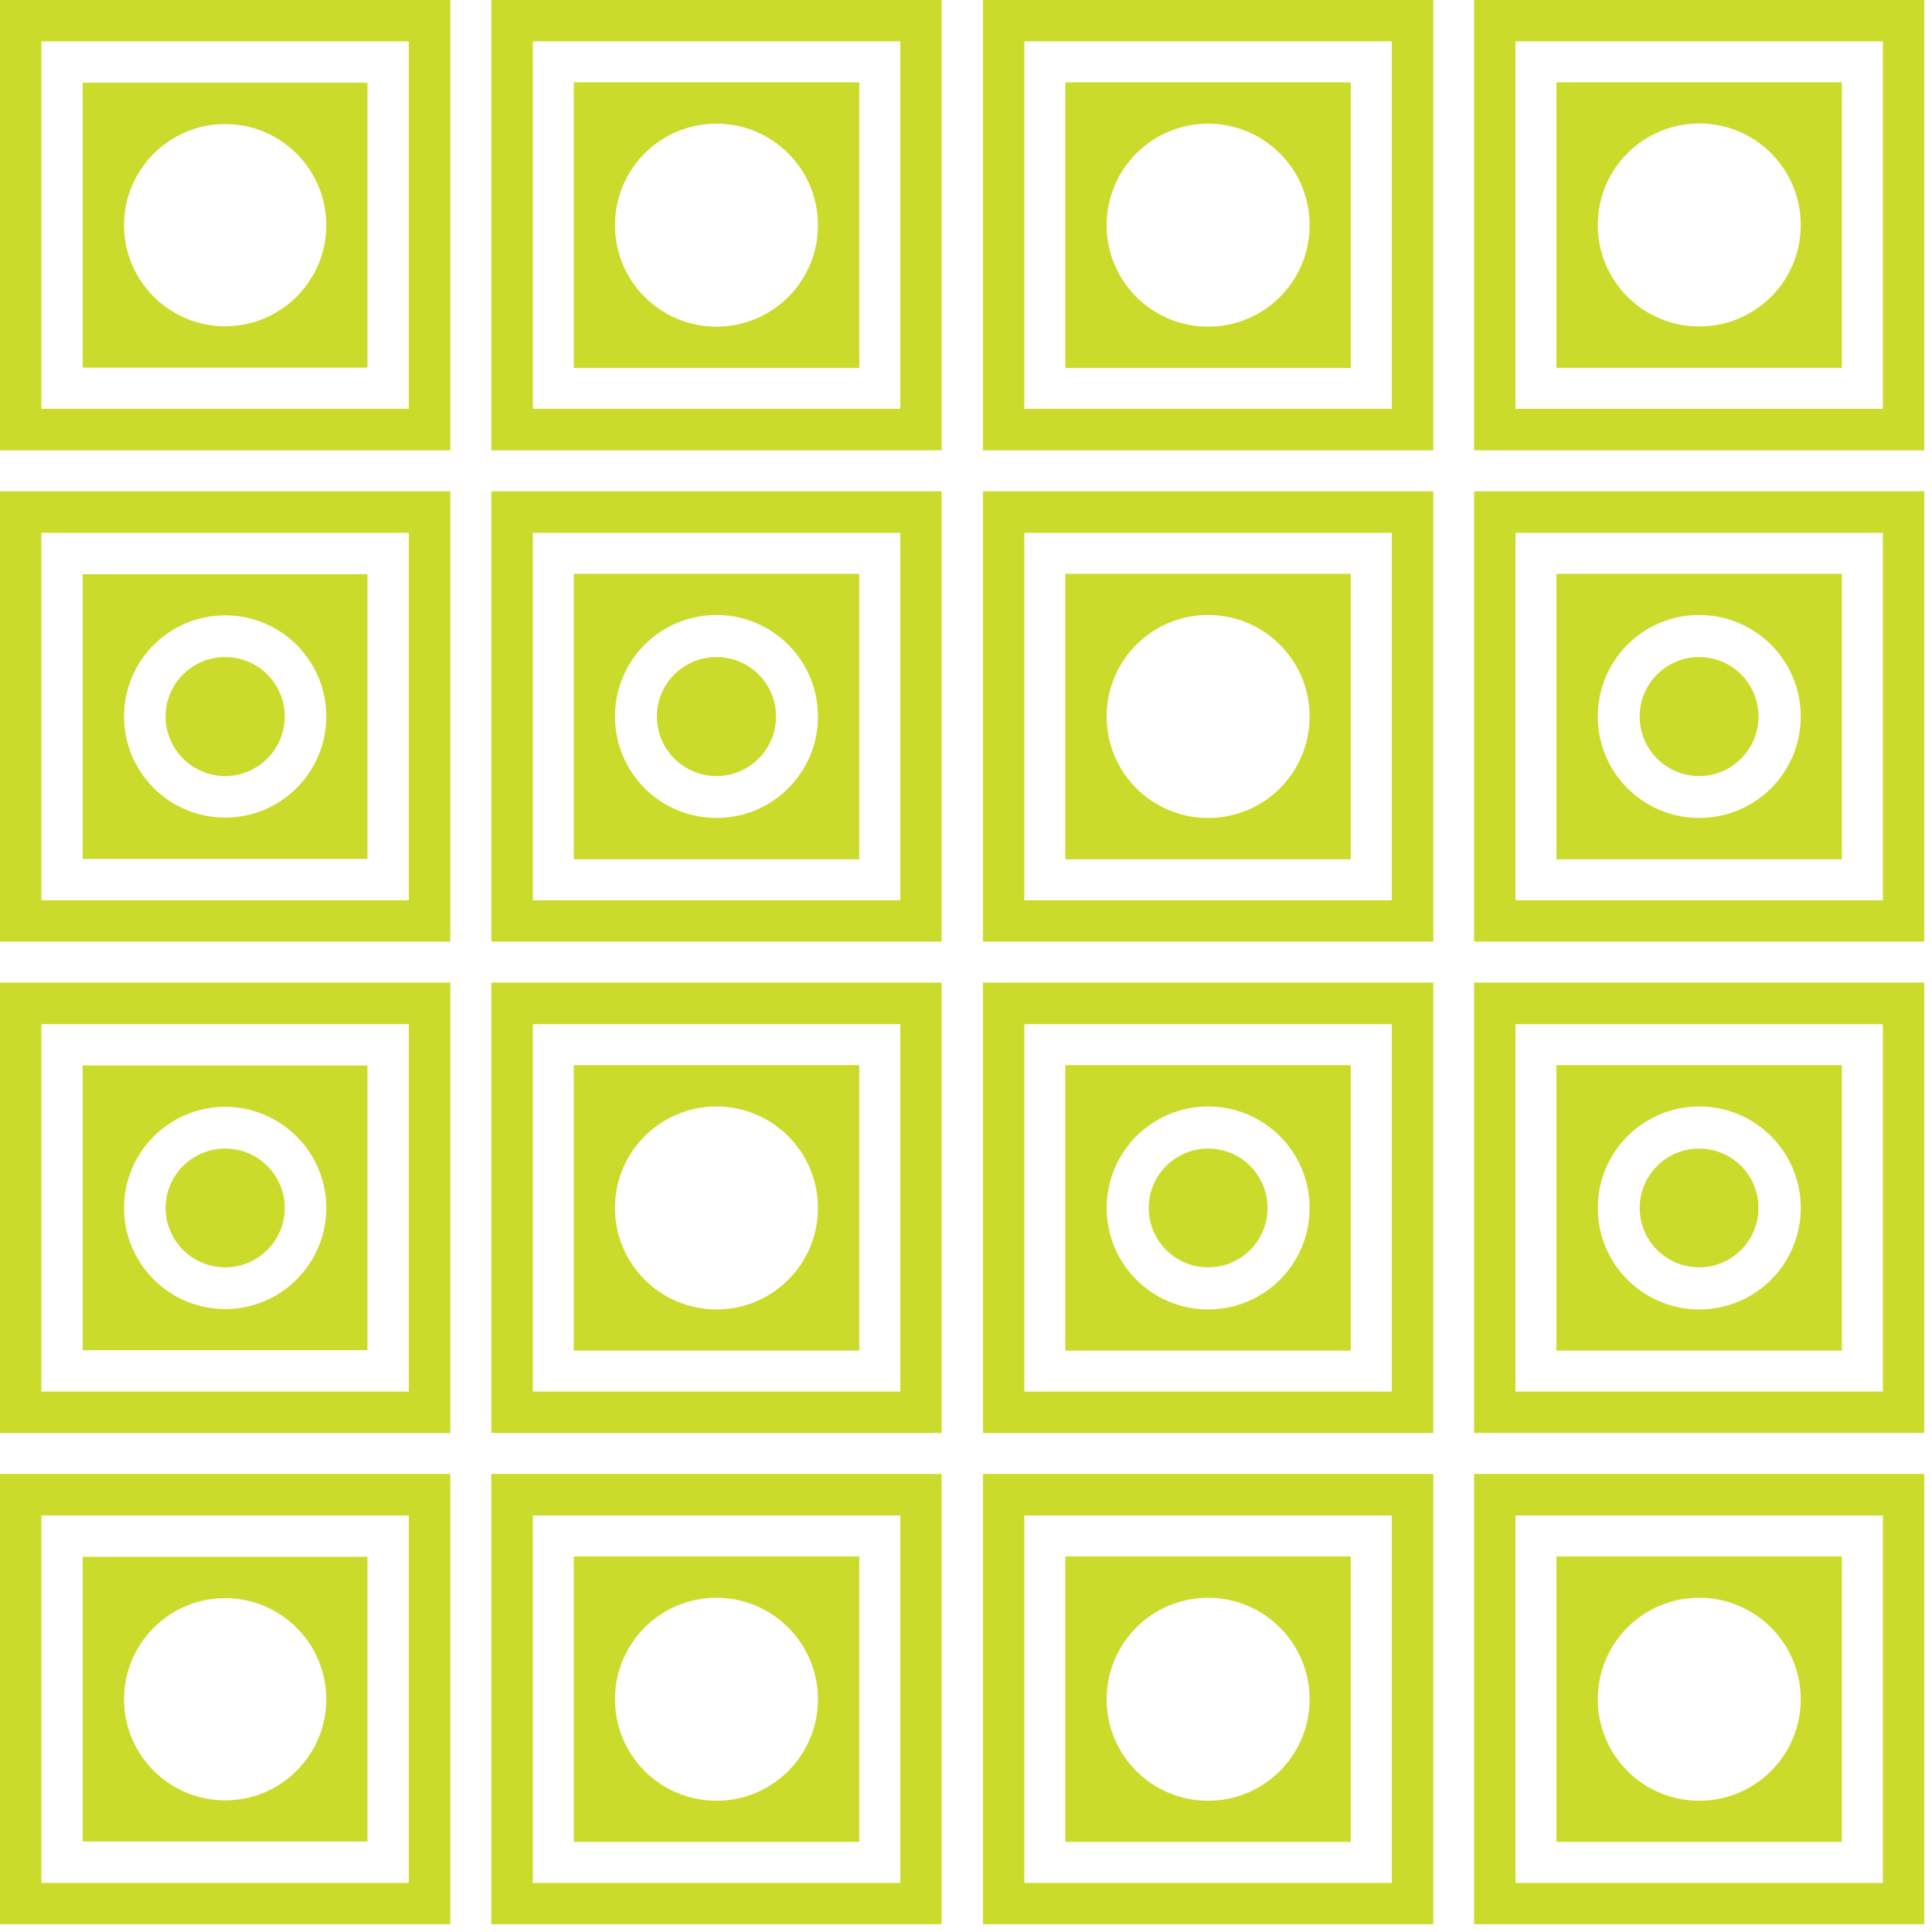
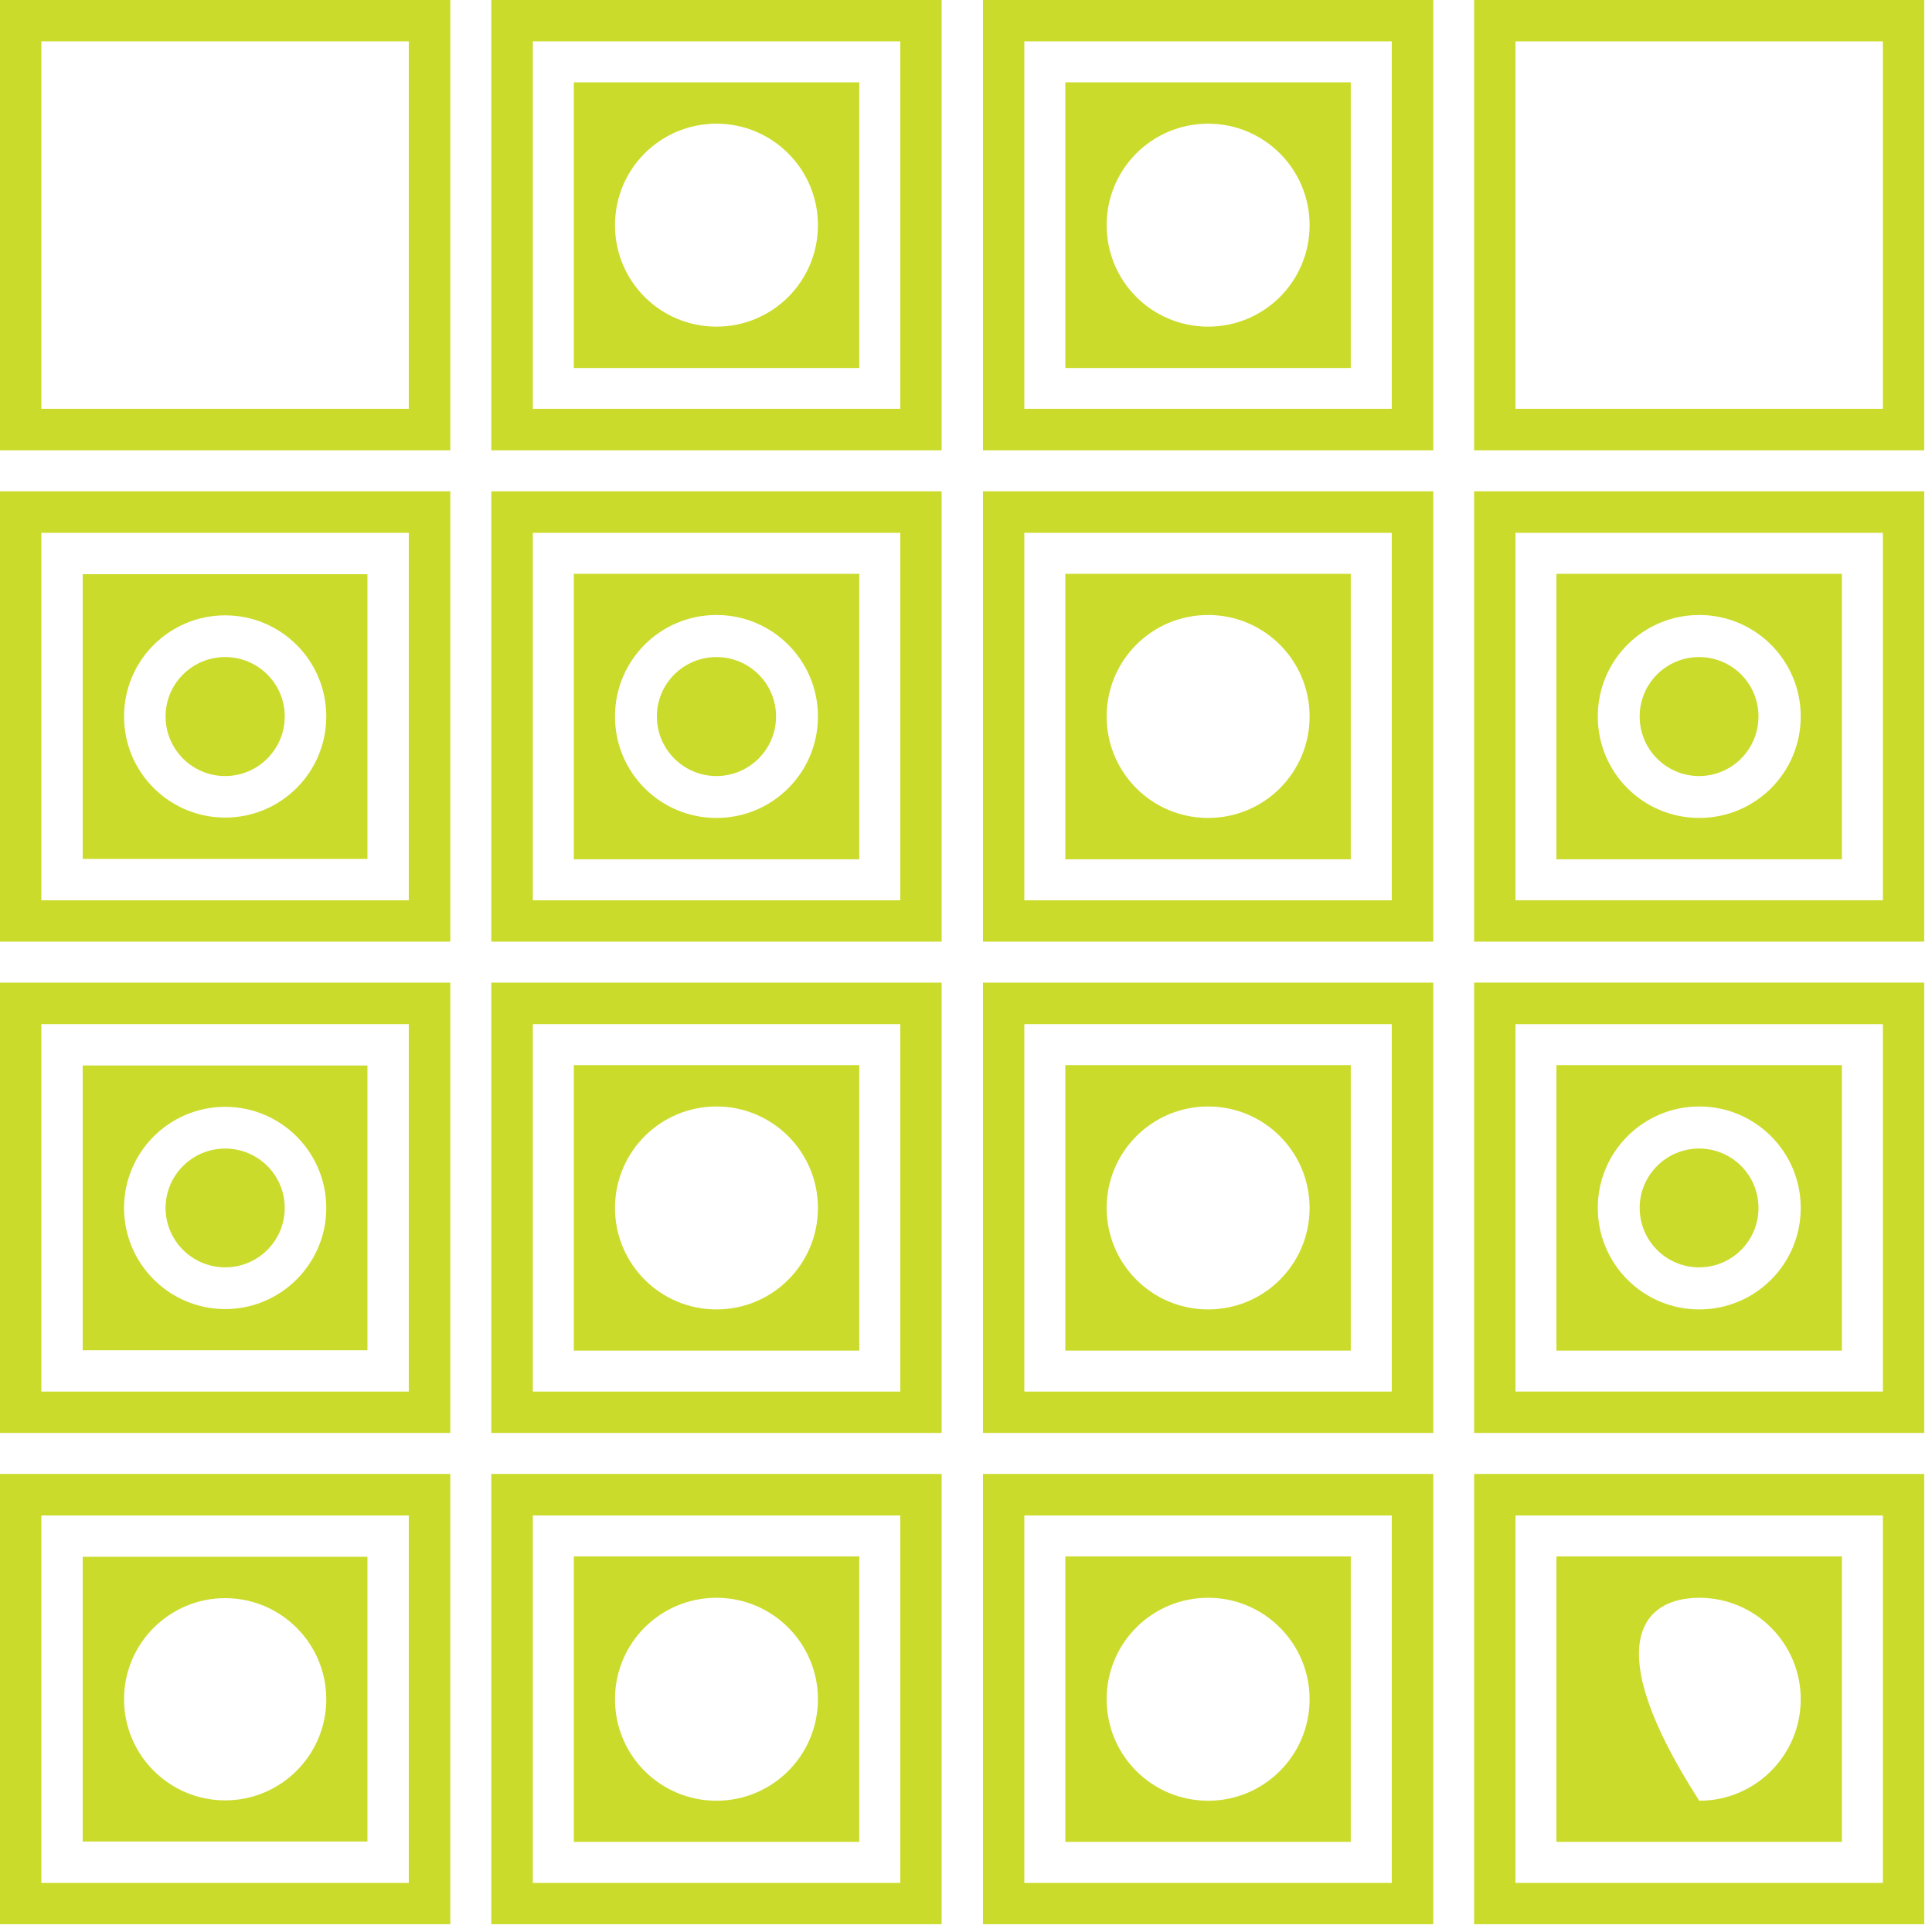
<svg xmlns="http://www.w3.org/2000/svg" width="107" height="107" viewBox="0 0 107 107" fill="none">
  <g clip-path="url(#clip0_1_369)">
    <path d="M29.51 2.29H49.86V22.64H29.51V2.29ZM27.21 24.94H52.15V0H27.21V24.94Z" fill="#CBDB2C" />
    <mask id="mask0_1_369" style="mask-type:luminance" maskUnits="userSpaceOnUse" x="0" y="0" width="107" height="107">
      <path d="M106.57 0H0V106.57H106.57V0Z" fill="white" />
    </mask>
    <g mask="url(#mask0_1_369)">
      <path d="M39.68 6.85C42.78 6.85 45.3 9.36 45.3 12.47C45.3 15.58 42.79 18.09 39.68 18.09C36.57 18.09 34.06 15.58 34.06 12.47C34.06 9.36 36.57 6.85 39.68 6.85ZM31.78 20.38H47.59V4.56H31.78V20.37V20.38Z" fill="#CBDB2C" />
    </g>
    <path d="M56.73 2.29H77.08V22.64H56.73V2.29ZM54.44 24.94H79.38V0H54.44V24.94Z" fill="#CBDB2C" />
    <mask id="mask1_1_369" style="mask-type:luminance" maskUnits="userSpaceOnUse" x="0" y="0" width="107" height="107">
      <path d="M106.57 0H0V106.57H106.57V0Z" fill="white" />
    </mask>
    <g mask="url(#mask1_1_369)">
      <path d="M66.91 6.85C70.01 6.85 72.53 9.36 72.53 12.47C72.53 15.58 70.02 18.09 66.91 18.09C63.8 18.09 61.29 15.58 61.29 12.47C61.29 9.36 63.8 6.85 66.91 6.85ZM59 20.38H74.81V4.56H59V20.37V20.38Z" fill="#CBDB2C" />
    </g>
    <path d="M83.93 2.29H104.28V22.64H83.93V2.29ZM81.64 24.94H106.58V0H81.64V24.94Z" fill="#CBDB2C" />
    <mask id="mask2_1_369" style="mask-type:luminance" maskUnits="userSpaceOnUse" x="0" y="0" width="107" height="107">
-       <path d="M106.57 0H0V106.57H106.57V0Z" fill="white" />
-     </mask>
+       </mask>
    <g mask="url(#mask2_1_369)">
      <path d="M94.11 18.08C91.01 18.08 88.49 15.57 88.49 12.46C88.49 9.35 91 6.84 94.11 6.84C97.22 6.84 99.73 9.35 99.73 12.46C99.73 15.57 97.22 18.08 94.11 18.08ZM102.01 4.56H86.2V20.37H102.01V4.56Z" fill="#CBDB2C" />
    </g>
    <path d="M2.29 2.29H22.64V22.64H2.29V2.29ZM0 24.94H24.94V0H0V24.94Z" fill="#CBDB2C" />
    <mask id="mask3_1_369" style="mask-type:luminance" maskUnits="userSpaceOnUse" x="0" y="0" width="107" height="107">
-       <path d="M106.57 0H0V106.57H106.57V0Z" fill="white" />
-     </mask>
+       </mask>
    <g mask="url(#mask3_1_369)">
-       <path d="M12.47 6.87C15.56 6.87 18.07 9.38 18.07 12.47C18.07 15.56 15.56 18.07 12.47 18.07C9.38 18.07 6.87 15.56 6.87 12.47C6.87 9.38 9.38 6.87 12.47 6.87ZM4.58 20.36H20.35V4.58H4.58V20.35V20.36Z" fill="#CBDB2C" />
-     </g>
+       </g>
    <path d="M56.73 29.51H77.08V49.86H56.73V29.51ZM54.44 52.15H79.38V27.21H54.44V52.15Z" fill="#CBDB2C" />
    <mask id="mask4_1_369" style="mask-type:luminance" maskUnits="userSpaceOnUse" x="0" y="0" width="107" height="107">
      <path d="M106.57 0H0V106.57H106.57V0Z" fill="white" />
    </mask>
    <g mask="url(#mask4_1_369)">
      <path d="M66.91 34.06C70.01 34.06 72.53 36.57 72.53 39.68C72.53 42.79 70.02 45.3 66.91 45.3C63.8 45.3 61.29 42.79 61.29 39.68C61.29 36.57 63.8 34.06 66.91 34.06ZM59 47.59H74.81V31.78H59V47.59Z" fill="#CBDB2C" />
    </g>
    <path d="M2.29 29.51H22.64V49.86H2.29V29.51ZM0 52.15H24.94V27.21H0V52.15Z" fill="#CBDB2C" />
    <mask id="mask5_1_369" style="mask-type:luminance" maskUnits="userSpaceOnUse" x="0" y="0" width="107" height="107">
      <path d="M106.57 0H0V106.57H106.57V0Z" fill="white" />
    </mask>
    <g mask="url(#mask5_1_369)">
      <path d="M12.47 34.08C15.56 34.08 18.07 36.58 18.07 39.68C18.07 42.78 15.56 45.28 12.47 45.28C9.38 45.28 6.87 42.78 6.87 39.68C6.87 36.58 9.38 34.08 12.47 34.08ZM4.58 47.57H20.35V31.8H4.58V47.57Z" fill="#CBDB2C" />
      <path d="M12.47 42.98C14.29 42.98 15.77 41.5 15.77 39.68C15.77 37.86 14.29 36.39 12.47 36.39C10.65 36.39 9.17 37.86 9.17 39.68C9.17 41.5 10.65 42.98 12.47 42.98Z" fill="#CBDB2C" />
    </g>
    <path d="M29.51 29.51H49.86V49.86H29.51V29.51ZM27.21 52.15H52.15V27.21H27.21V52.15Z" fill="#CBDB2C" />
    <mask id="mask6_1_369" style="mask-type:luminance" maskUnits="userSpaceOnUse" x="0" y="0" width="107" height="107">
      <path d="M106.57 0H0V106.57H106.57V0Z" fill="white" />
    </mask>
    <g mask="url(#mask6_1_369)">
      <path d="M39.68 34.06C42.78 34.06 45.3 36.57 45.3 39.68C45.3 42.79 42.79 45.3 39.68 45.3C36.57 45.3 34.06 42.79 34.06 39.68C34.06 36.57 36.57 34.06 39.68 34.06ZM31.78 47.59H47.59V31.78H31.78V47.59Z" fill="#CBDB2C" />
      <path d="M39.68 42.98C41.5 42.98 42.98 41.5 42.98 39.68C42.98 37.86 41.5 36.39 39.68 36.39C37.86 36.39 36.38 37.86 36.38 39.68C36.38 41.5 37.86 42.98 39.68 42.98Z" fill="#CBDB2C" />
    </g>
    <path d="M83.93 29.51H104.28V49.86H83.93V29.51ZM81.64 52.15H106.58V27.21H81.64V52.15Z" fill="#CBDB2C" />
    <mask id="mask7_1_369" style="mask-type:luminance" maskUnits="userSpaceOnUse" x="0" y="0" width="107" height="107">
      <path d="M106.57 0H0V106.57H106.57V0Z" fill="white" />
    </mask>
    <g mask="url(#mask7_1_369)">
      <path d="M94.11 34.06C97.21 34.06 99.73 36.57 99.73 39.68C99.73 42.79 97.22 45.3 94.11 45.3C91 45.3 88.49 42.79 88.49 39.68C88.49 36.57 91 34.06 94.11 34.06ZM86.2 47.59H102.01V31.78H86.2V47.59Z" fill="#CBDB2C" />
      <path d="M94.1 42.98C95.92 42.98 97.39 41.5 97.39 39.68C97.39 37.86 95.92 36.39 94.1 36.39C92.28 36.39 90.81 37.86 90.81 39.68C90.81 41.5 92.28 42.98 94.1 42.98Z" fill="#CBDB2C" />
    </g>
    <path d="M29.51 56.72H49.86V77.07H29.51V56.72ZM27.21 79.36H52.15V54.42H27.21V79.36Z" fill="#CBDB2C" />
    <mask id="mask8_1_369" style="mask-type:luminance" maskUnits="userSpaceOnUse" x="0" y="0" width="107" height="107">
      <path d="M106.57 0H0V106.57H106.57V0Z" fill="white" />
    </mask>
    <g mask="url(#mask8_1_369)">
      <path d="M39.68 61.28C42.78 61.28 45.3 63.79 45.3 66.9C45.3 70.01 42.79 72.52 39.68 72.52C36.57 72.52 34.06 70 34.06 66.9C34.06 63.8 36.57 61.28 39.68 61.28ZM31.78 74.8H47.59V58.99H31.78V74.8Z" fill="#CBDB2C" />
    </g>
    <path d="M56.73 56.72H77.08V77.07H56.73V56.72ZM54.44 79.36H79.38V54.42H54.44V79.36Z" fill="#CBDB2C" />
    <mask id="mask9_1_369" style="mask-type:luminance" maskUnits="userSpaceOnUse" x="0" y="0" width="107" height="107">
      <path d="M106.57 0H0V106.57H106.57V0Z" fill="white" />
    </mask>
    <g mask="url(#mask9_1_369)">
      <path d="M66.91 61.28C70.01 61.28 72.53 63.79 72.53 66.9C72.53 70.01 70.02 72.52 66.91 72.52C63.8 72.52 61.29 70 61.29 66.9C61.29 63.8 63.8 61.28 66.91 61.28ZM59 74.8H74.81V58.99H59V74.8Z" fill="#CBDB2C" />
-       <path d="M66.91 70.19C68.73 70.19 70.2 68.72 70.2 66.9C70.2 65.08 68.73 63.61 66.91 63.61C65.09 63.61 63.62 65.09 63.62 66.9C63.62 68.71 65.09 70.19 66.91 70.19Z" fill="#CBDB2C" />
    </g>
    <path d="M83.93 56.72H104.28V77.07H83.93V56.72ZM81.64 79.36H106.58V54.42H81.64V79.36Z" fill="#CBDB2C" />
    <mask id="mask10_1_369" style="mask-type:luminance" maskUnits="userSpaceOnUse" x="0" y="0" width="107" height="107">
      <path d="M106.57 0H0V106.57H106.57V0Z" fill="white" />
    </mask>
    <g mask="url(#mask10_1_369)">
      <path d="M94.11 61.28C97.21 61.28 99.73 63.79 99.73 66.9C99.73 70.01 97.22 72.52 94.11 72.52C91 72.52 88.49 70 88.49 66.9C88.49 63.8 91 61.28 94.11 61.28ZM86.2 74.8H102.01V58.99H86.2V74.8Z" fill="#CBDB2C" />
      <path d="M94.1 70.19C95.92 70.19 97.39 68.72 97.39 66.9C97.39 65.08 95.92 63.61 94.1 63.61C92.28 63.61 90.81 65.09 90.81 66.9C90.81 68.71 92.28 70.19 94.1 70.19Z" fill="#CBDB2C" />
    </g>
    <path d="M2.29 56.72H22.64V77.07H2.29V56.72ZM0 79.36H24.94V54.42H0V79.36Z" fill="#CBDB2C" />
    <mask id="mask11_1_369" style="mask-type:luminance" maskUnits="userSpaceOnUse" x="0" y="0" width="107" height="107">
      <path d="M106.57 0H0V106.57H106.57V0Z" fill="white" />
    </mask>
    <g mask="url(#mask11_1_369)">
      <path d="M12.47 61.3C15.56 61.3 18.07 63.81 18.07 66.9C18.07 69.99 15.56 72.5 12.47 72.5C9.38 72.5 6.87 69.99 6.87 66.9C6.87 63.81 9.38 61.3 12.47 61.3ZM4.58 74.78H20.35V59.01H4.58V74.78Z" fill="#CBDB2C" />
      <path d="M12.47 70.19C14.29 70.19 15.77 68.72 15.77 66.9C15.77 65.08 14.29 63.61 12.47 63.61C10.65 63.61 9.17 65.09 9.17 66.9C9.17 68.71 10.65 70.19 12.47 70.19Z" fill="#CBDB2C" />
    </g>
    <path d="M29.51 83.93H49.86V104.28H29.51V83.93ZM27.21 106.57H52.15V81.63H27.21V106.57Z" fill="#CBDB2C" />
    <mask id="mask12_1_369" style="mask-type:luminance" maskUnits="userSpaceOnUse" x="0" y="0" width="107" height="107">
      <path d="M106.57 0H0V106.57H106.57V0Z" fill="white" />
    </mask>
    <g mask="url(#mask12_1_369)">
      <path d="M39.68 88.49C42.78 88.49 45.3 91.01 45.3 94.11C45.3 97.21 42.79 99.73 39.68 99.73C36.57 99.73 34.06 97.22 34.06 94.11C34.06 91 36.57 88.49 39.68 88.49ZM31.78 102.01H47.59V86.2H31.78V102.01Z" fill="#CBDB2C" />
    </g>
    <path d="M56.73 83.93H77.08V104.28H56.73V83.93ZM54.44 106.57H79.38V81.63H54.44V106.57Z" fill="#CBDB2C" />
    <mask id="mask13_1_369" style="mask-type:luminance" maskUnits="userSpaceOnUse" x="0" y="0" width="107" height="107">
      <path d="M106.57 0H0V106.57H106.57V0Z" fill="white" />
    </mask>
    <g mask="url(#mask13_1_369)">
      <path d="M66.91 88.49C70.01 88.49 72.53 91.01 72.53 94.11C72.53 97.21 70.02 99.73 66.91 99.73C63.8 99.73 61.29 97.22 61.29 94.11C61.29 91 63.8 88.49 66.91 88.49ZM59 102.01H74.81V86.2H59V102.01Z" fill="#CBDB2C" />
    </g>
    <path d="M83.93 83.93H104.28V104.28H83.93V83.93ZM81.64 106.57H106.58V81.63H81.64V106.57Z" fill="#CBDB2C" />
    <mask id="mask14_1_369" style="mask-type:luminance" maskUnits="userSpaceOnUse" x="0" y="0" width="107" height="107">
      <path d="M106.57 0H0V106.57H106.57V0Z" fill="white" />
    </mask>
    <g mask="url(#mask14_1_369)">
-       <path d="M94.11 88.49C97.21 88.49 99.73 91.01 99.73 94.11C99.73 97.21 97.22 99.73 94.11 99.73C91 99.73 88.49 97.22 88.49 94.11C88.49 91 91 88.49 94.11 88.49ZM86.2 102.01H102.01V86.2H86.2V102.01Z" fill="#CBDB2C" />
+       <path d="M94.11 88.49C97.21 88.49 99.73 91.01 99.73 94.11C99.73 97.21 97.22 99.73 94.11 99.73C88.49 91 91 88.49 94.11 88.49ZM86.2 102.01H102.01V86.2H86.2V102.01Z" fill="#CBDB2C" />
    </g>
    <path d="M2.29 83.93H22.64V104.28H2.29V83.93ZM0 106.57H24.94V81.63H0V106.57Z" fill="#CBDB2C" />
    <mask id="mask15_1_369" style="mask-type:luminance" maskUnits="userSpaceOnUse" x="0" y="0" width="107" height="107">
      <path d="M106.57 0H0V106.57H106.57V0Z" fill="white" />
    </mask>
    <g mask="url(#mask15_1_369)">
      <path d="M12.47 88.51C15.56 88.51 18.07 91.02 18.07 94.11C18.07 97.2 15.56 99.71 12.47 99.71C9.38 99.71 6.87 97.2 6.87 94.11C6.87 91.02 9.38 88.51 12.47 88.51ZM4.58 101.99H20.35V86.22H4.58V101.99Z" fill="#CBDB2C" />
    </g>
  </g>
  <defs>
    <clipPath id="clip0_1_369">
      <rect width="106.57" height="106.57" fill="white" />
    </clipPath>
  </defs>
</svg>